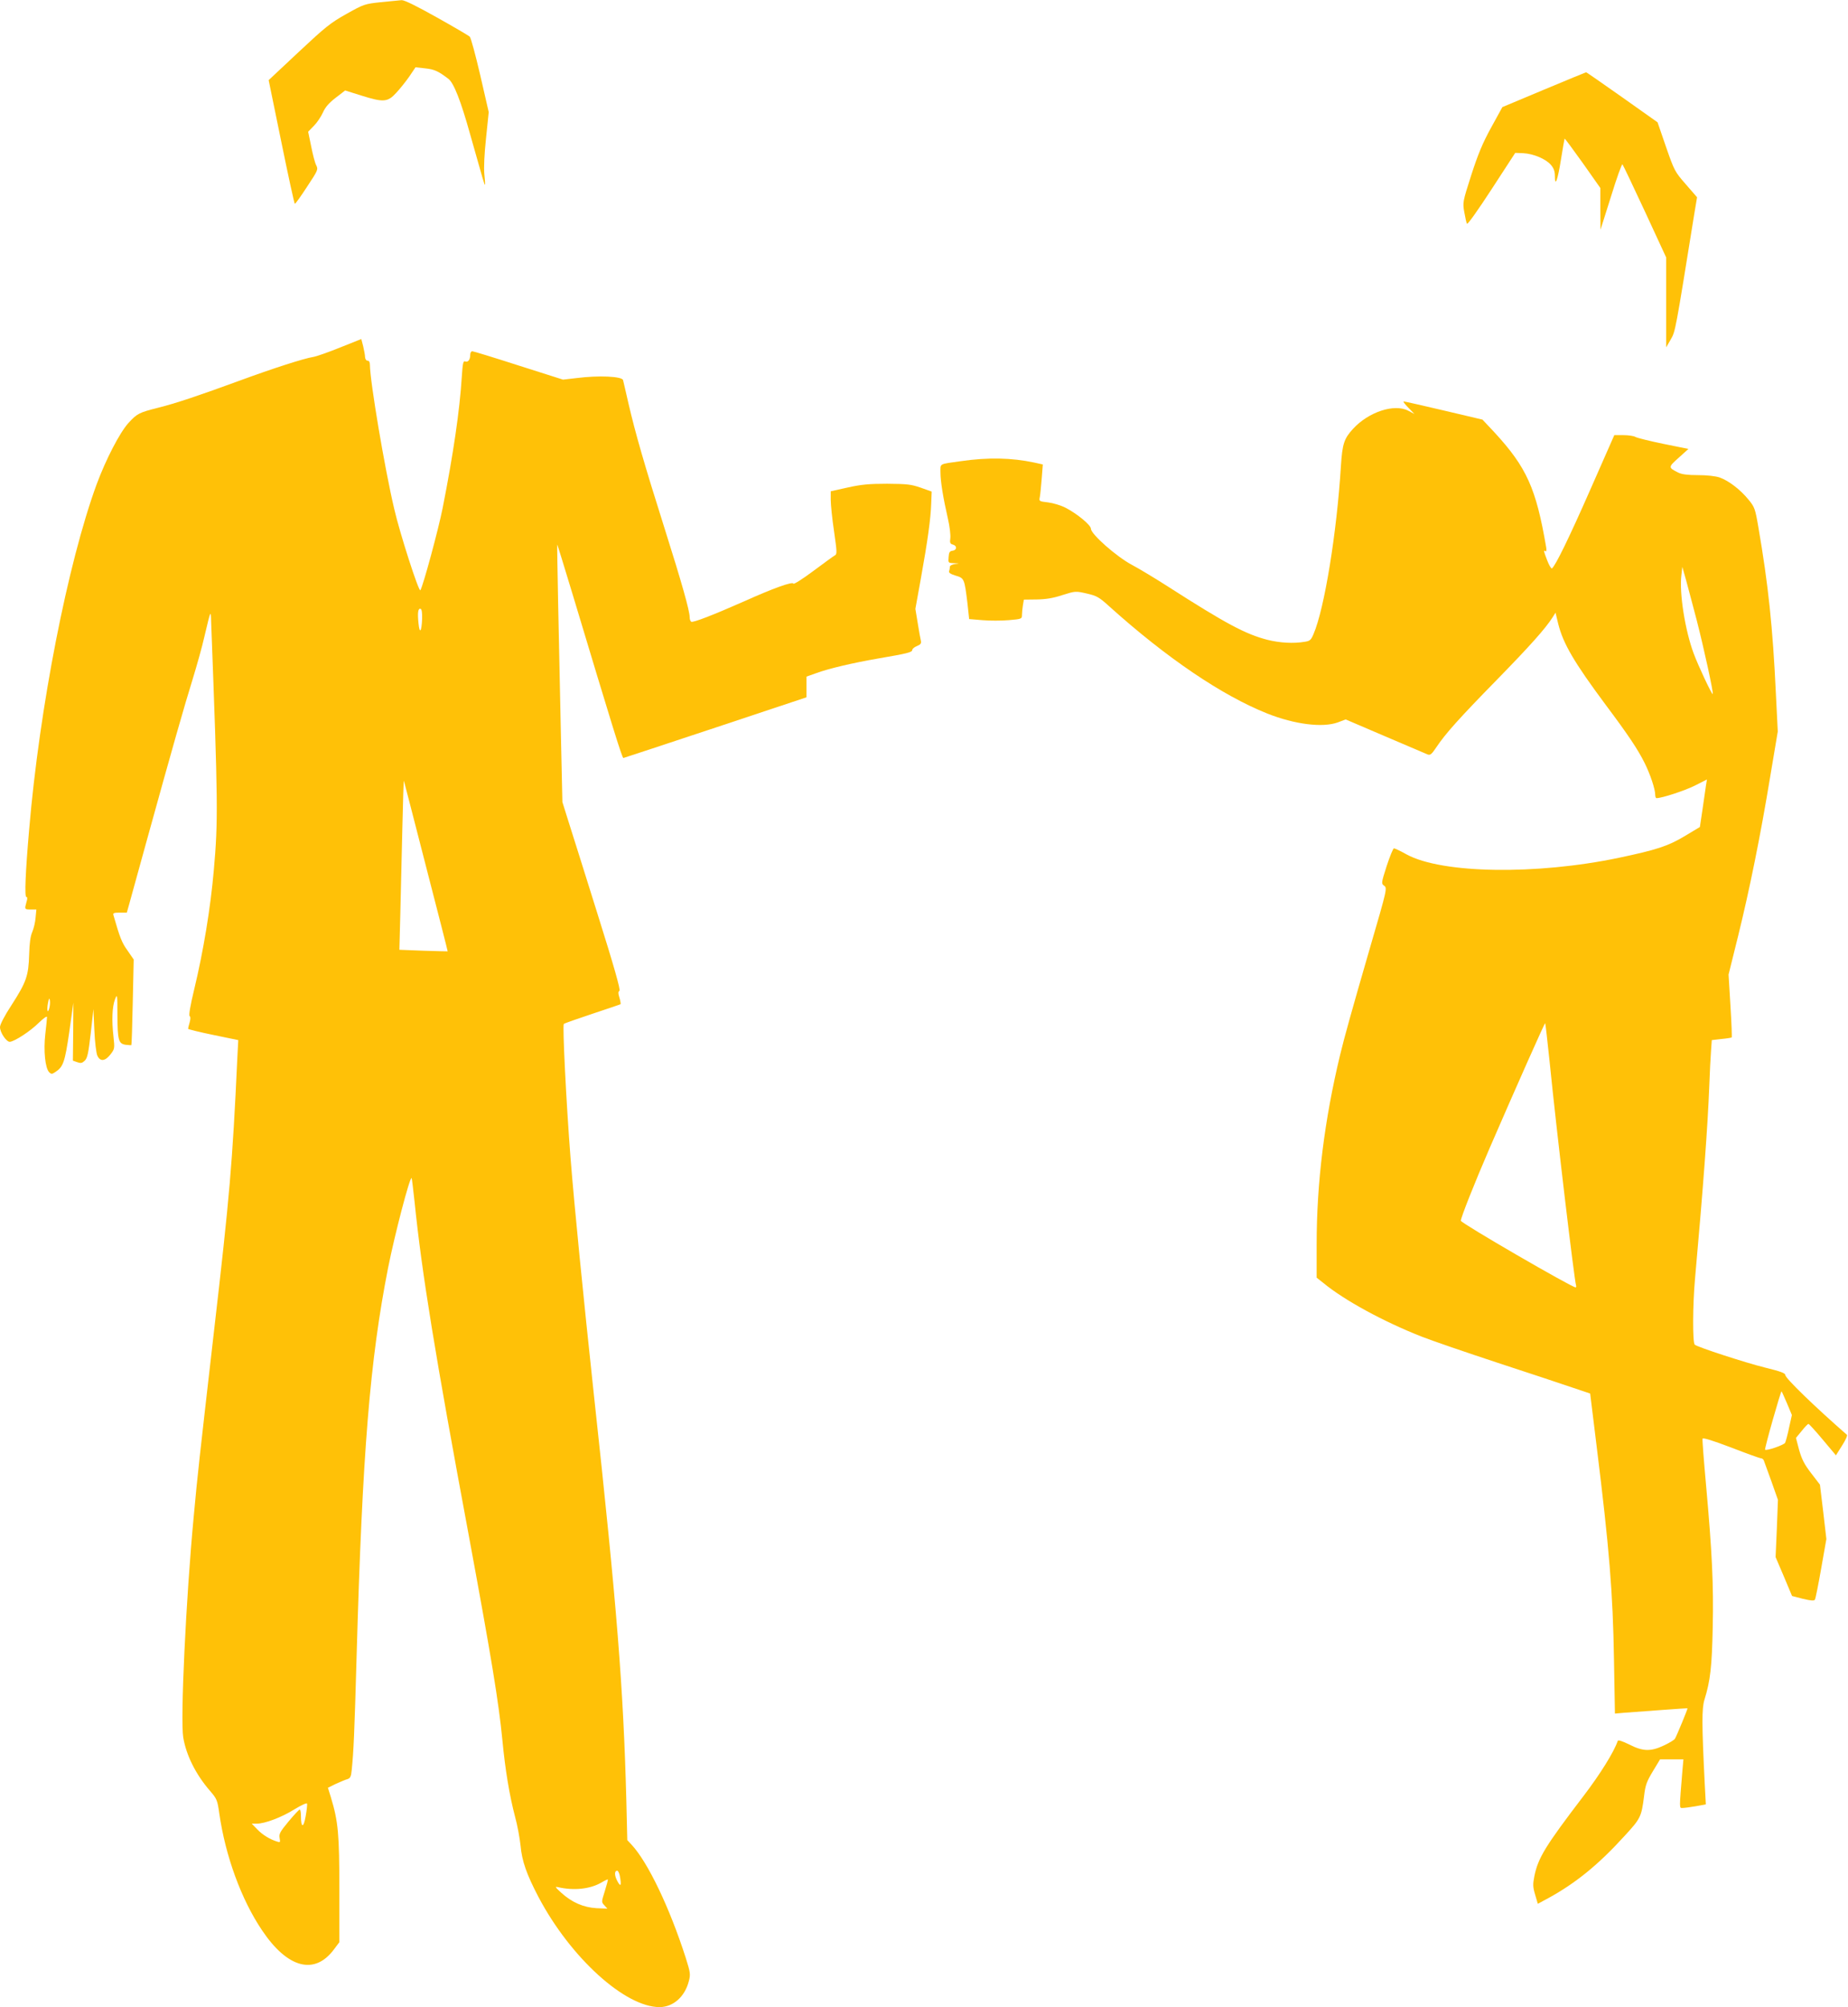
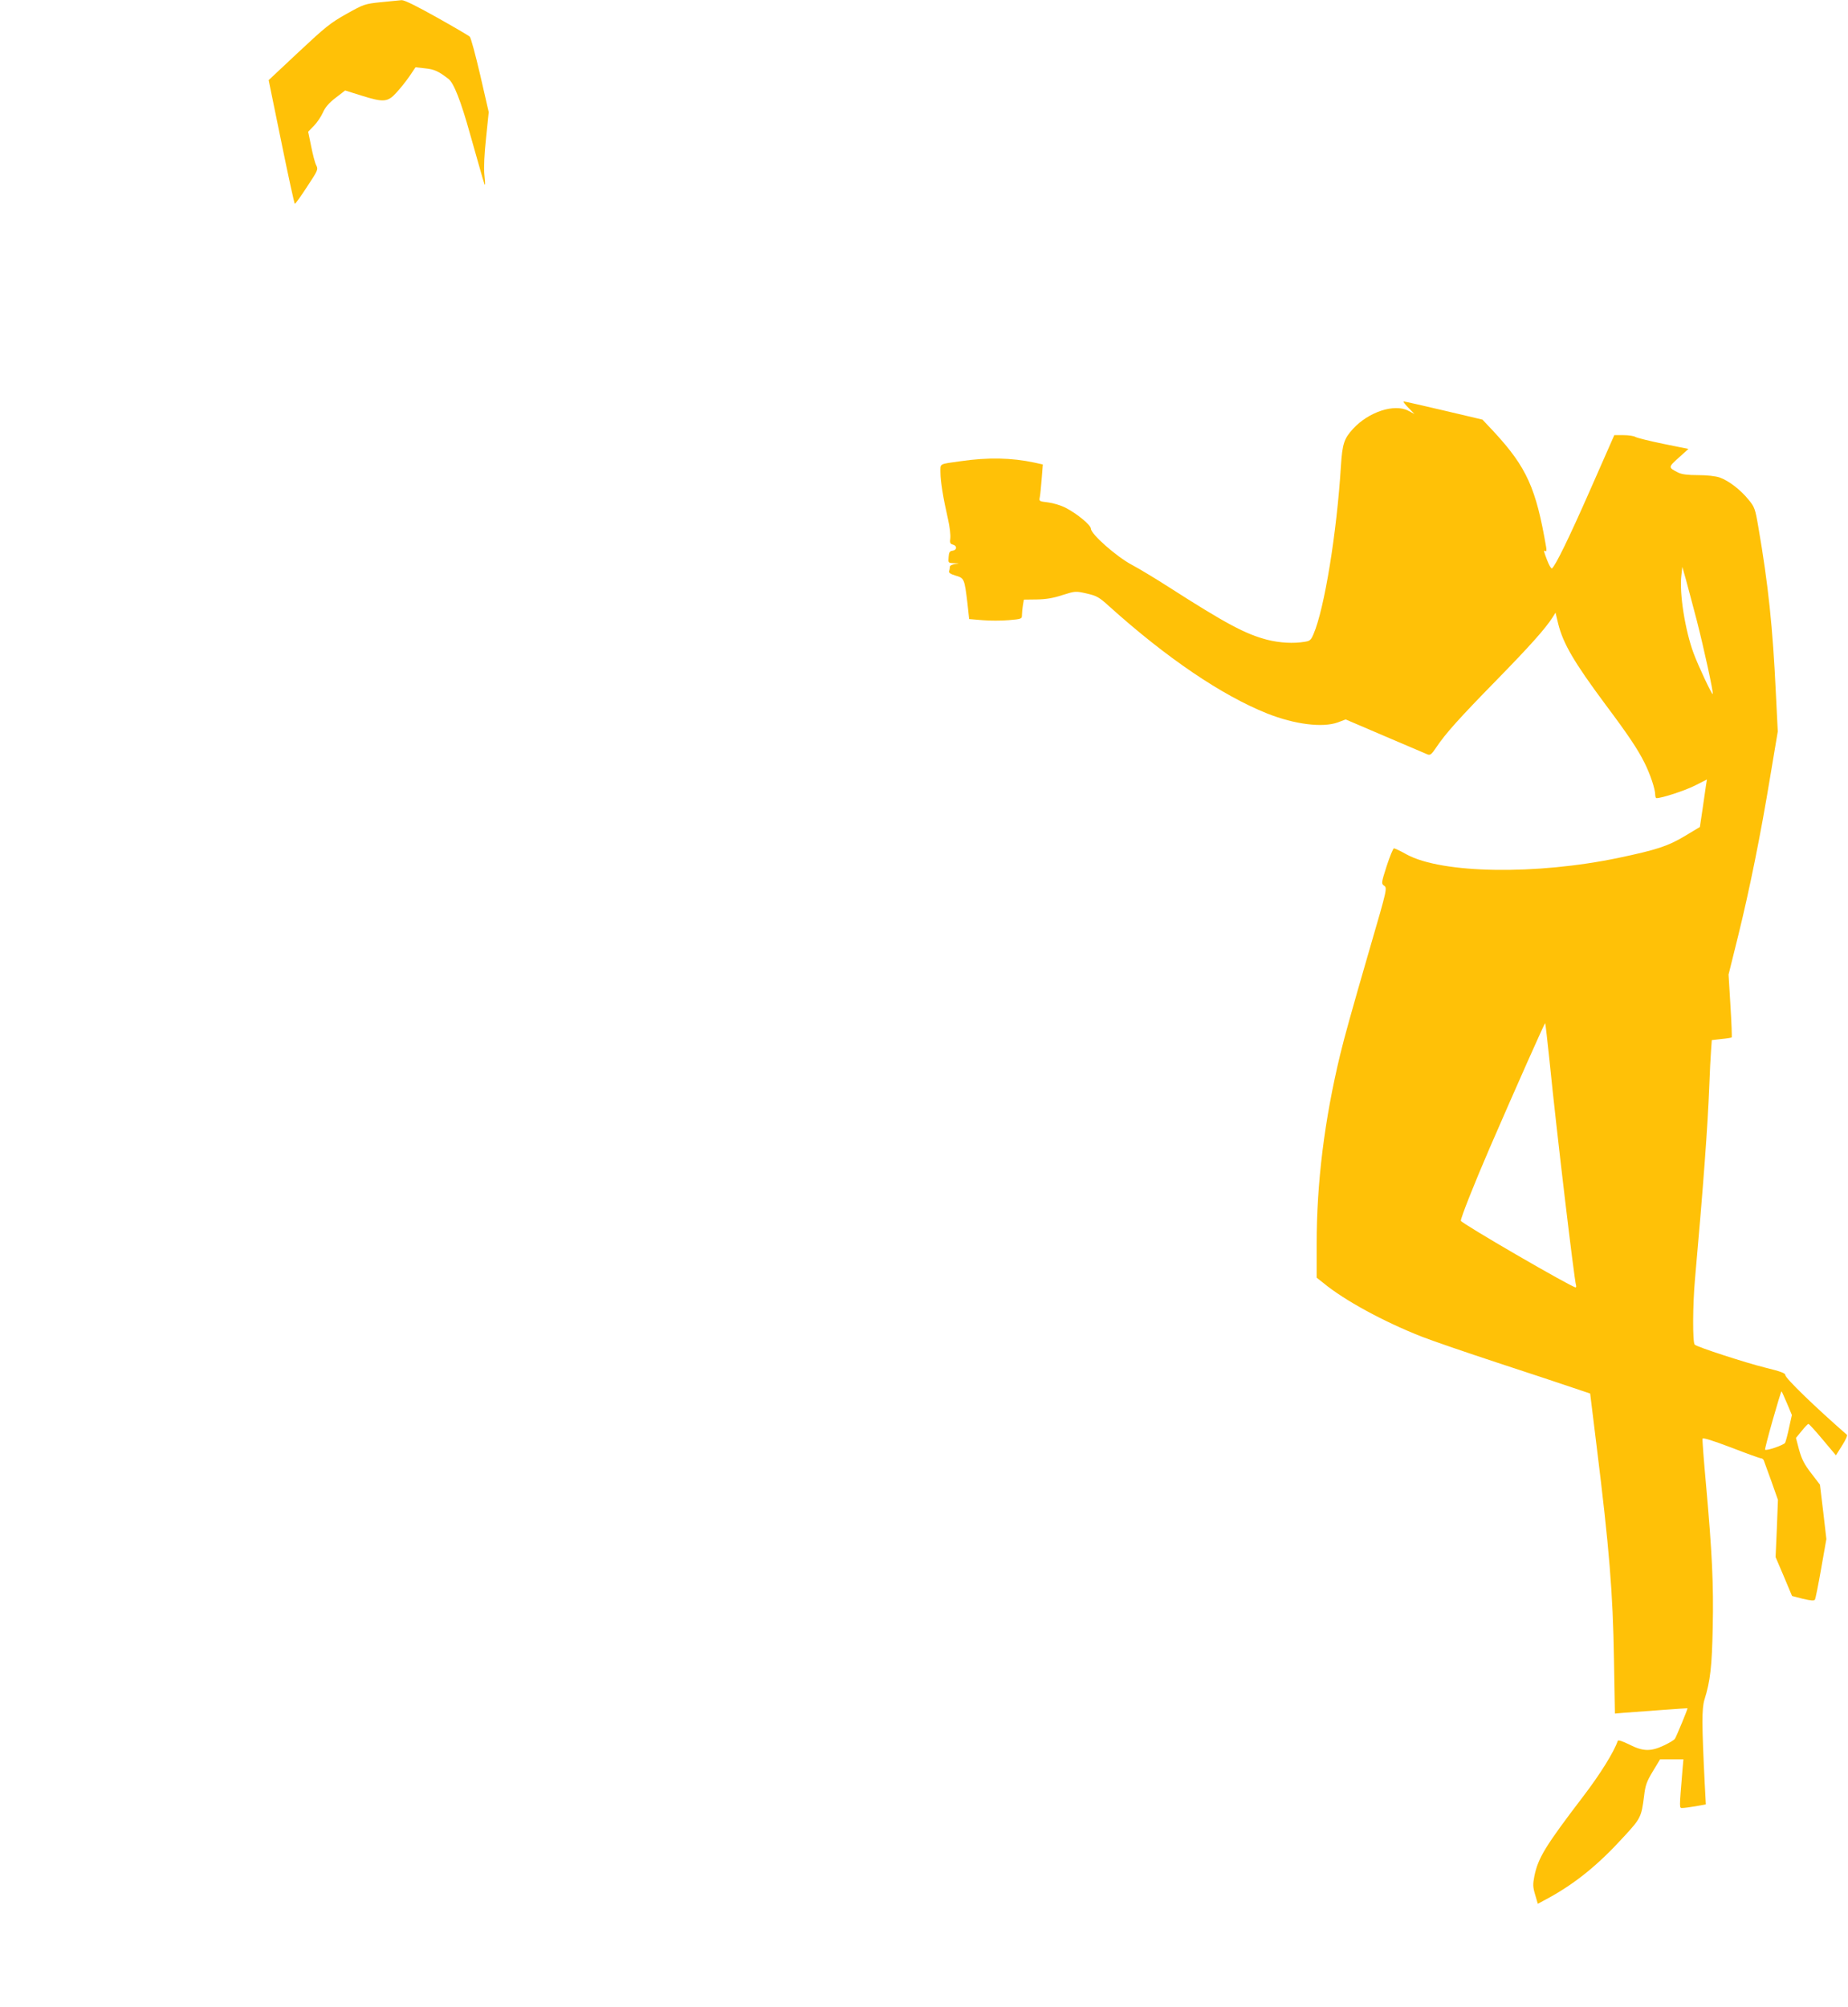
<svg xmlns="http://www.w3.org/2000/svg" version="1.0" width="1179pt" height="1280pt" viewBox="0 0 1179 1280" preserveAspectRatio="xMidYMid meet">
  <g transform="translate(0,1280) scale(0.1,-0.1)" fill="#ffc107" stroke="none">
    <path d="M2429 12786 c-103 -11 -108 -13 -219 -75 -102 -57 -135 -84 -305 -243 l-191 -179 81 -395 c44 -216 83 -394 86 -394 4 0 39 49 78 109 70 106 72 110 58 138 -8 15 -22 70 -32 121 l-19 92 37 38 c20 20 45 58 57 84 15 34 38 61 81 94 l61 47 102 -32 c143 -45 169 -43 224 17 24 26 62 73 84 105 l39 58 62 -7 c58 -6 84 -18 148 -67 34 -26 79 -140 138 -352 86 -303 92 -327 95 -323 2 2 0 32 -4 68 -4 40 0 128 11 230 l17 165 -54 235 c-30 129 -60 240 -67 246 -7 7 -101 62 -210 123 -130 73 -207 111 -225 110 -15 -1 -75 -7 -133 -13z" />
-     <path d="M9850 12228 l-265 -111 -72 -131 c-55 -100 -84 -171 -127 -304 -54 -169 -55 -173 -44 -235 6 -34 13 -67 17 -74 4 -7 71 88 157 220 l151 232 51 -2 c65 -3 145 -37 177 -75 18 -21 25 -41 25 -71 0 -74 18 -26 39 107 11 71 22 130 23 132 2 1 54 -69 116 -156 l112 -159 0 -133 1 -133 67 212 c36 117 69 209 73 205 4 -4 68 -139 143 -300 l136 -294 0 -286 0 -287 29 50 c30 52 29 48 150 799 l18 108 -72 83 c-70 80 -73 86 -126 238 l-54 157 -226 160 c-125 88 -228 160 -230 159 -2 0 -123 -50 -269 -111z" />
-     <path d="M2170 10584 c-74 -30 -151 -57 -170 -60 -63 -10 -260 -74 -470 -151 -256 -94 -411 -146 -520 -173 -123 -31 -135 -37 -191 -98 -55 -61 -143 -230 -203 -392 -184 -503 -364 -1421 -430 -2200 -24 -275 -30 -430 -18 -430 7 0 8 -11 1 -32 -13 -47 -13 -48 27 -48 l36 0 -5 -52 c-2 -29 -12 -70 -21 -91 -12 -27 -18 -72 -20 -145 -4 -135 -18 -175 -112 -321 -46 -70 -74 -125 -74 -141 0 -35 41 -95 63 -94 31 3 131 68 184 121 31 30 53 45 53 37 0 -9 -5 -57 -11 -109 -12 -104 -1 -218 25 -243 13 -13 18 -13 40 2 49 32 60 62 88 255 l26 186 -1 -185 -2 -184 28 -10 c23 -8 31 -6 48 10 17 17 23 48 38 175 l17 154 6 -135 c3 -74 12 -147 19 -162 18 -40 50 -36 84 8 27 35 27 39 19 113 -12 106 -8 189 9 236 15 39 16 37 16 -97 1 -162 7 -184 53 -191 18 -2 34 -3 36 -2 2 2 6 125 9 274 l6 272 -40 58 c-36 50 -48 81 -89 224 -5 14 2 17 40 17 l45 0 15 53 c8 28 58 210 111 402 169 611 242 866 293 1030 27 88 62 212 76 275 41 174 41 172 43 95 44 -1161 45 -1269 17 -1585 -21 -241 -67 -519 -125 -759 -25 -104 -36 -167 -29 -171 6 -4 6 -18 0 -40 -6 -19 -10 -38 -10 -41 0 -3 72 -21 160 -39 l160 -33 -6 -116 c-31 -672 -49 -879 -150 -1751 -94 -820 -103 -898 -128 -1170 -50 -528 -86 -1295 -67 -1410 19 -114 80 -236 170 -340 45 -52 48 -60 60 -145 39 -271 140 -548 272 -744 163 -244 337 -290 461 -121 l33 44 0 336 c0 353 -7 433 -54 588 l-19 61 51 25 c29 13 62 27 74 30 18 6 23 17 27 59 12 119 17 227 31 722 37 1307 85 1890 201 2480 42 211 139 583 150 572 2 -2 10 -70 19 -153 47 -458 129 -963 349 -2144 142 -768 187 -1042 211 -1286 18 -190 45 -353 81 -490 15 -54 30 -137 35 -184 9 -100 39 -184 115 -329 204 -386 552 -702 773 -701 87 1 161 67 186 167 11 42 9 55 -20 147 -102 318 -241 609 -345 721 l-28 30 -6 250 c-19 721 -59 1230 -207 2589 -69 643 -125 1206 -149 1511 -28 358 -52 847 -43 855 4 4 87 33 183 65 96 32 177 59 179 61 2 2 -1 21 -7 41 -9 28 -9 39 0 44 8 5 -33 151 -140 491 -83 266 -168 535 -188 598 l-36 115 -9 405 c-14 632 -26 1235 -24 1237 1 2 45 -142 99 -320 250 -831 315 -1042 323 -1041 4 1 269 88 588 194 l580 193 0 66 0 66 65 23 c79 29 233 65 395 93 181 31 215 39 215 54 0 7 13 18 30 25 23 9 29 17 25 34 -3 11 -12 62 -20 112 l-15 91 35 194 c44 244 63 383 66 479 l3 75 -70 25 c-61 21 -86 24 -214 25 -117 0 -166 -5 -252 -24 l-108 -24 0 -55 c0 -30 9 -120 21 -200 19 -133 20 -146 5 -154 -9 -5 -71 -50 -138 -100 -67 -50 -124 -86 -126 -80 -5 15 -128 -29 -317 -114 -197 -87 -324 -136 -335 -129 -6 4 -10 16 -10 29 0 41 -50 218 -160 566 -130 411 -186 606 -230 795 -18 77 -33 145 -35 151 -7 24 -155 31 -296 13 l-87 -10 -283 90 c-155 50 -289 91 -296 91 -7 0 -13 -10 -13 -22 0 -32 -14 -50 -32 -43 -13 5 -16 -11 -22 -100 -13 -211 -54 -491 -122 -835 -26 -132 -124 -495 -142 -524 -9 -16 -131 362 -167 519 -61 258 -154 811 -155 918 0 17 -5 27 -15 27 -9 0 -15 10 -16 23 0 12 -6 43 -12 69 l-12 46 -135 -54z m523 -1729 c-3 -85 -16 -101 -23 -30 -7 68 -3 98 14 92 7 -3 10 -27 9 -62z m26 -1585 c76 -294 138 -536 137 -537 -1 0 -70 1 -155 4 l-153 6 6 231 c3 127 9 373 13 546 4 173 8 308 10 300 3 -8 66 -256 142 -550z m-2404 -897 c-10 -42 -18 -18 -9 29 6 32 9 37 12 19 2 -12 1 -34 -3 -48z m1635 -5156 c-13 -76 -30 -75 -30 1 0 23 -3 42 -8 42 -4 0 -36 -34 -71 -76 -55 -66 -62 -80 -57 -106 5 -27 4 -29 -17 -22 -45 14 -93 43 -126 78 l-35 36 32 0 c52 0 158 40 240 91 42 26 79 43 81 37 2 -6 -2 -42 -9 -81z m2004 -378 c12 -63 7 -77 -15 -36 -20 37 -20 67 -1 67 5 0 12 -14 16 -31z m-95 -98 c-22 -70 -23 -71 -3 -92 l19 -21 -70 3 c-83 5 -157 37 -225 99 -38 35 -41 40 -20 35 100 -23 203 -13 276 29 22 13 41 22 42 20 2 -1 -7 -34 -19 -73z" />
    <path d="M8985 10200 l39 -40 -40 21 c-89 46 -253 -8 -352 -116 -57 -62 -68 -96 -77 -235 -26 -424 -105 -912 -175 -1074 -16 -38 -23 -44 -57 -49 -71 -12 -159 -7 -238 13 -139 36 -263 102 -633 339 -78 50 -182 113 -231 139 -98 52 -261 196 -261 230 0 23 -88 96 -162 134 -29 15 -79 30 -111 34 -58 7 -59 7 -53 35 3 15 8 68 12 117 l7 90 -54 12 c-145 31 -295 34 -469 9 -142 -20 -130 -13 -130 -72 0 -56 17 -162 48 -297 11 -47 17 -101 15 -121 -4 -30 -2 -37 16 -42 28 -7 27 -35 -1 -39 -19 -2 -24 -10 -26 -40 -3 -38 -3 -38 35 -40 37 -1 37 -1 6 -5 -19 -3 -33 -10 -33 -18 0 -7 -2 -20 -5 -27 -4 -10 9 -19 42 -29 55 -16 56 -20 75 -175 l11 -102 84 -7 c46 -4 121 -4 168 0 83 7 85 8 85 34 0 14 3 42 6 61 l6 36 81 1 c59 1 105 8 165 28 83 26 84 26 155 10 64 -15 78 -22 145 -83 366 -329 718 -567 1006 -682 176 -70 354 -92 451 -57 l50 19 250 -107 c138 -59 260 -111 272 -116 18 -7 26 0 57 46 58 87 147 186 386 430 207 212 308 324 356 399 l18 29 17 -71 c32 -127 100 -244 303 -517 146 -195 205 -284 248 -370 36 -72 68 -167 68 -204 0 -12 4 -21 8 -21 35 0 178 47 243 79 l79 40 -6 -37 c-3 -20 -13 -89 -22 -152 l-17 -114 -100 -60 c-104 -62 -178 -86 -415 -136 -528 -111 -1130 -102 -1356 21 -39 22 -75 39 -81 39 -5 0 -26 -51 -46 -112 -35 -109 -35 -113 -17 -126 21 -15 20 -20 -87 -387 -125 -431 -165 -576 -193 -691 -100 -415 -150 -814 -150 -1210 l0 -212 43 -34 c133 -110 385 -247 627 -342 63 -25 282 -100 485 -167 204 -67 420 -138 480 -159 l110 -37 41 -334 c81 -654 104 -933 111 -1365 l6 -342 56 5 c131 10 406 30 407 29 3 -2 -71 -181 -80 -194 -4 -8 -36 -27 -70 -43 -84 -40 -134 -39 -222 6 -45 22 -70 30 -73 23 -24 -71 -112 -212 -218 -351 -245 -321 -290 -395 -314 -512 -10 -52 -10 -68 5 -118 l17 -58 67 36 c175 96 319 213 483 393 106 115 111 124 128 258 8 70 17 93 56 158 l46 76 75 0 74 0 -6 -67 c-21 -255 -21 -243 0 -243 11 0 49 5 84 11 l65 12 -7 131 c-19 382 -19 479 -2 536 38 121 48 214 53 463 6 270 -4 478 -43 911 -14 153 -24 285 -22 291 2 8 63 -11 182 -56 98 -38 184 -69 191 -69 7 0 15 -6 18 -14 3 -8 24 -67 48 -132 l42 -119 -7 -183 -8 -182 53 -124 52 -124 69 -18 c52 -12 72 -14 77 -5 4 6 22 96 40 199 l33 187 -20 173 -21 174 -56 73 c-44 57 -60 89 -77 149 l-20 76 37 45 c20 25 39 45 43 44 4 0 45 -45 91 -100 l84 -100 39 62 c22 34 36 65 31 69 -204 178 -393 361 -393 381 0 12 -29 23 -131 48 -118 29 -433 131 -447 146 -14 14 -13 254 2 420 53 592 81 972 91 1230 3 83 8 182 11 221 l5 71 61 7 c34 3 63 8 66 10 2 3 -1 94 -8 203 l-12 198 61 246 c72 292 143 640 206 1024 l47 280 -12 240 c-20 427 -49 699 -112 1064 -20 117 -24 128 -63 175 -52 64 -127 121 -184 141 -27 9 -81 15 -138 15 -67 0 -103 5 -126 16 -65 33 -65 34 3 95 l62 56 -158 32 c-88 18 -168 38 -179 44 -11 7 -46 12 -78 12 l-58 0 -152 -345 c-138 -314 -225 -491 -246 -505 -5 -2 -18 20 -30 51 -24 63 -25 67 -11 59 6 -4 8 7 4 27 -64 374 -124 507 -329 730 l-77 82 -246 58 c-136 32 -251 58 -257 58 -5 0 8 -18 30 -40z m1840 -1356 c46 -179 108 -464 102 -470 -5 -6 -93 181 -122 260 -54 145 -92 383 -78 497 l6 54 24 -85 c13 -47 43 -162 68 -256z m-939 -2811 c44 -442 158 -1398 169 -1430 2 -7 1 -13 -3 -13 -26 1 -732 410 -732 425 0 20 85 235 184 464 170 392 351 799 354 796 2 -2 14 -110 28 -242z m1515 -2183 l31 -74 -18 -81 c-9 -44 -21 -87 -25 -96 -7 -14 -119 -53 -128 -44 -2 3 20 88 49 190 29 102 54 184 56 182 2 -1 17 -36 35 -77z" />
  </g>
</svg>